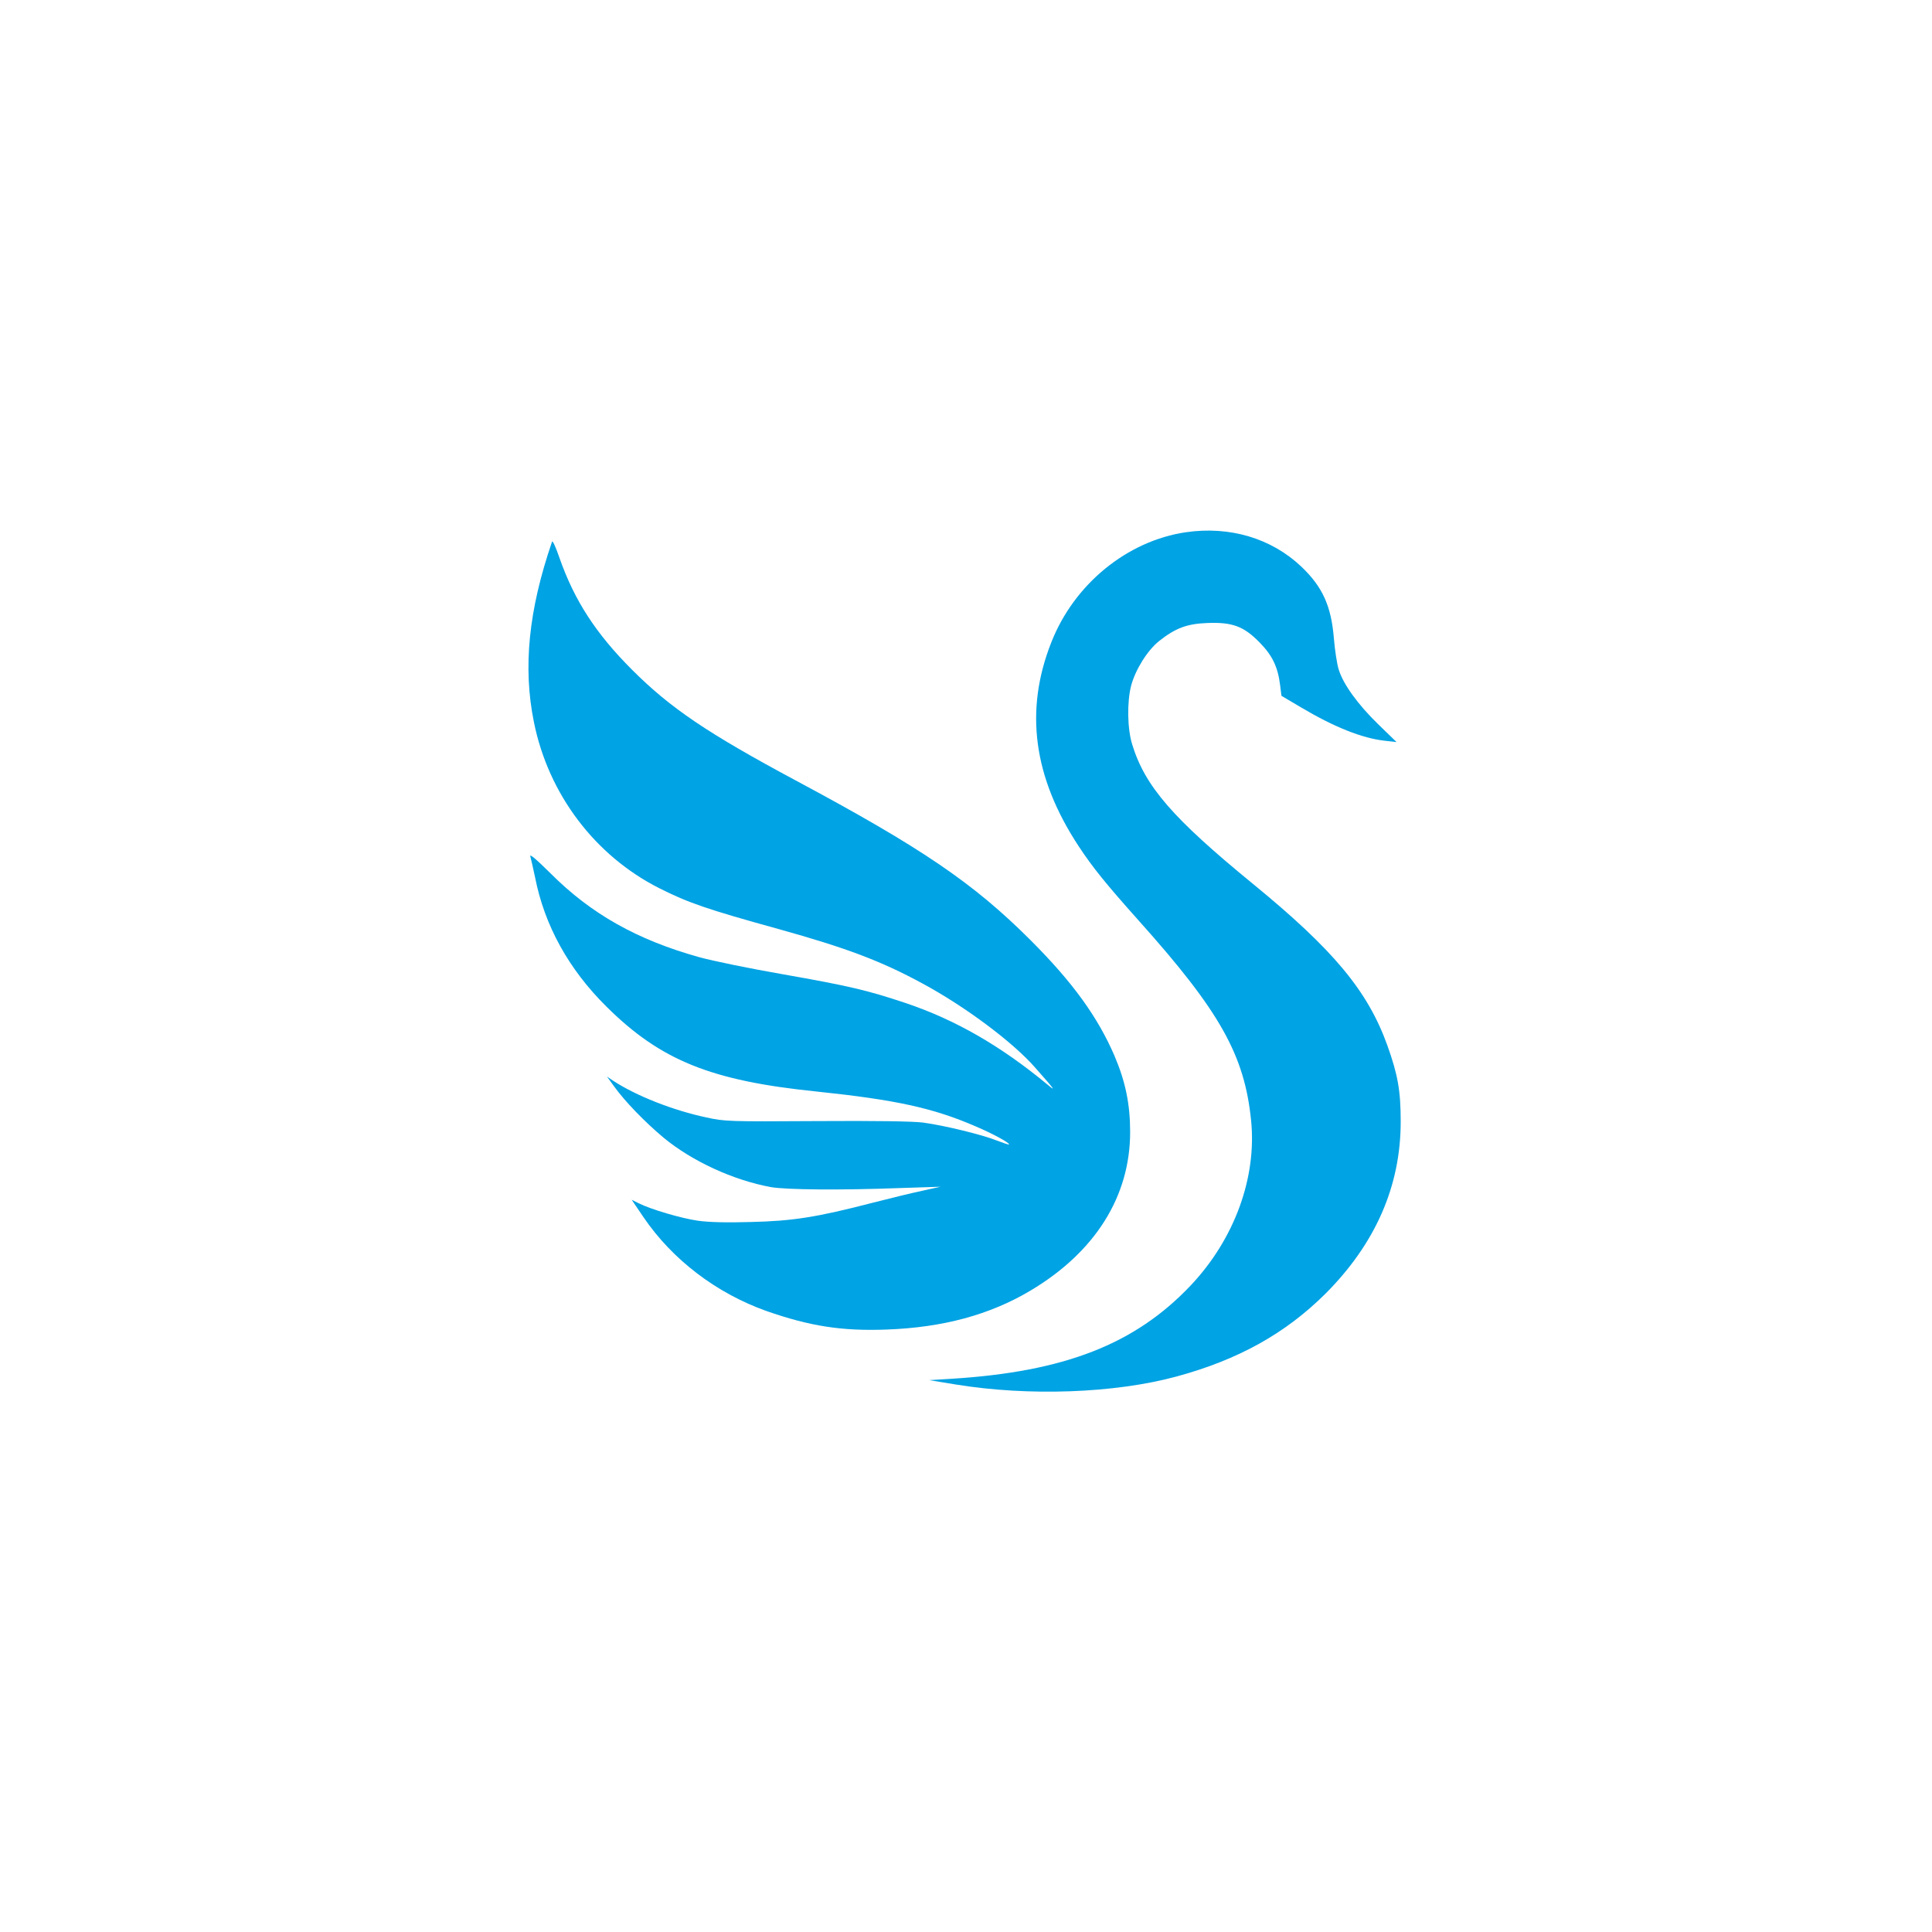
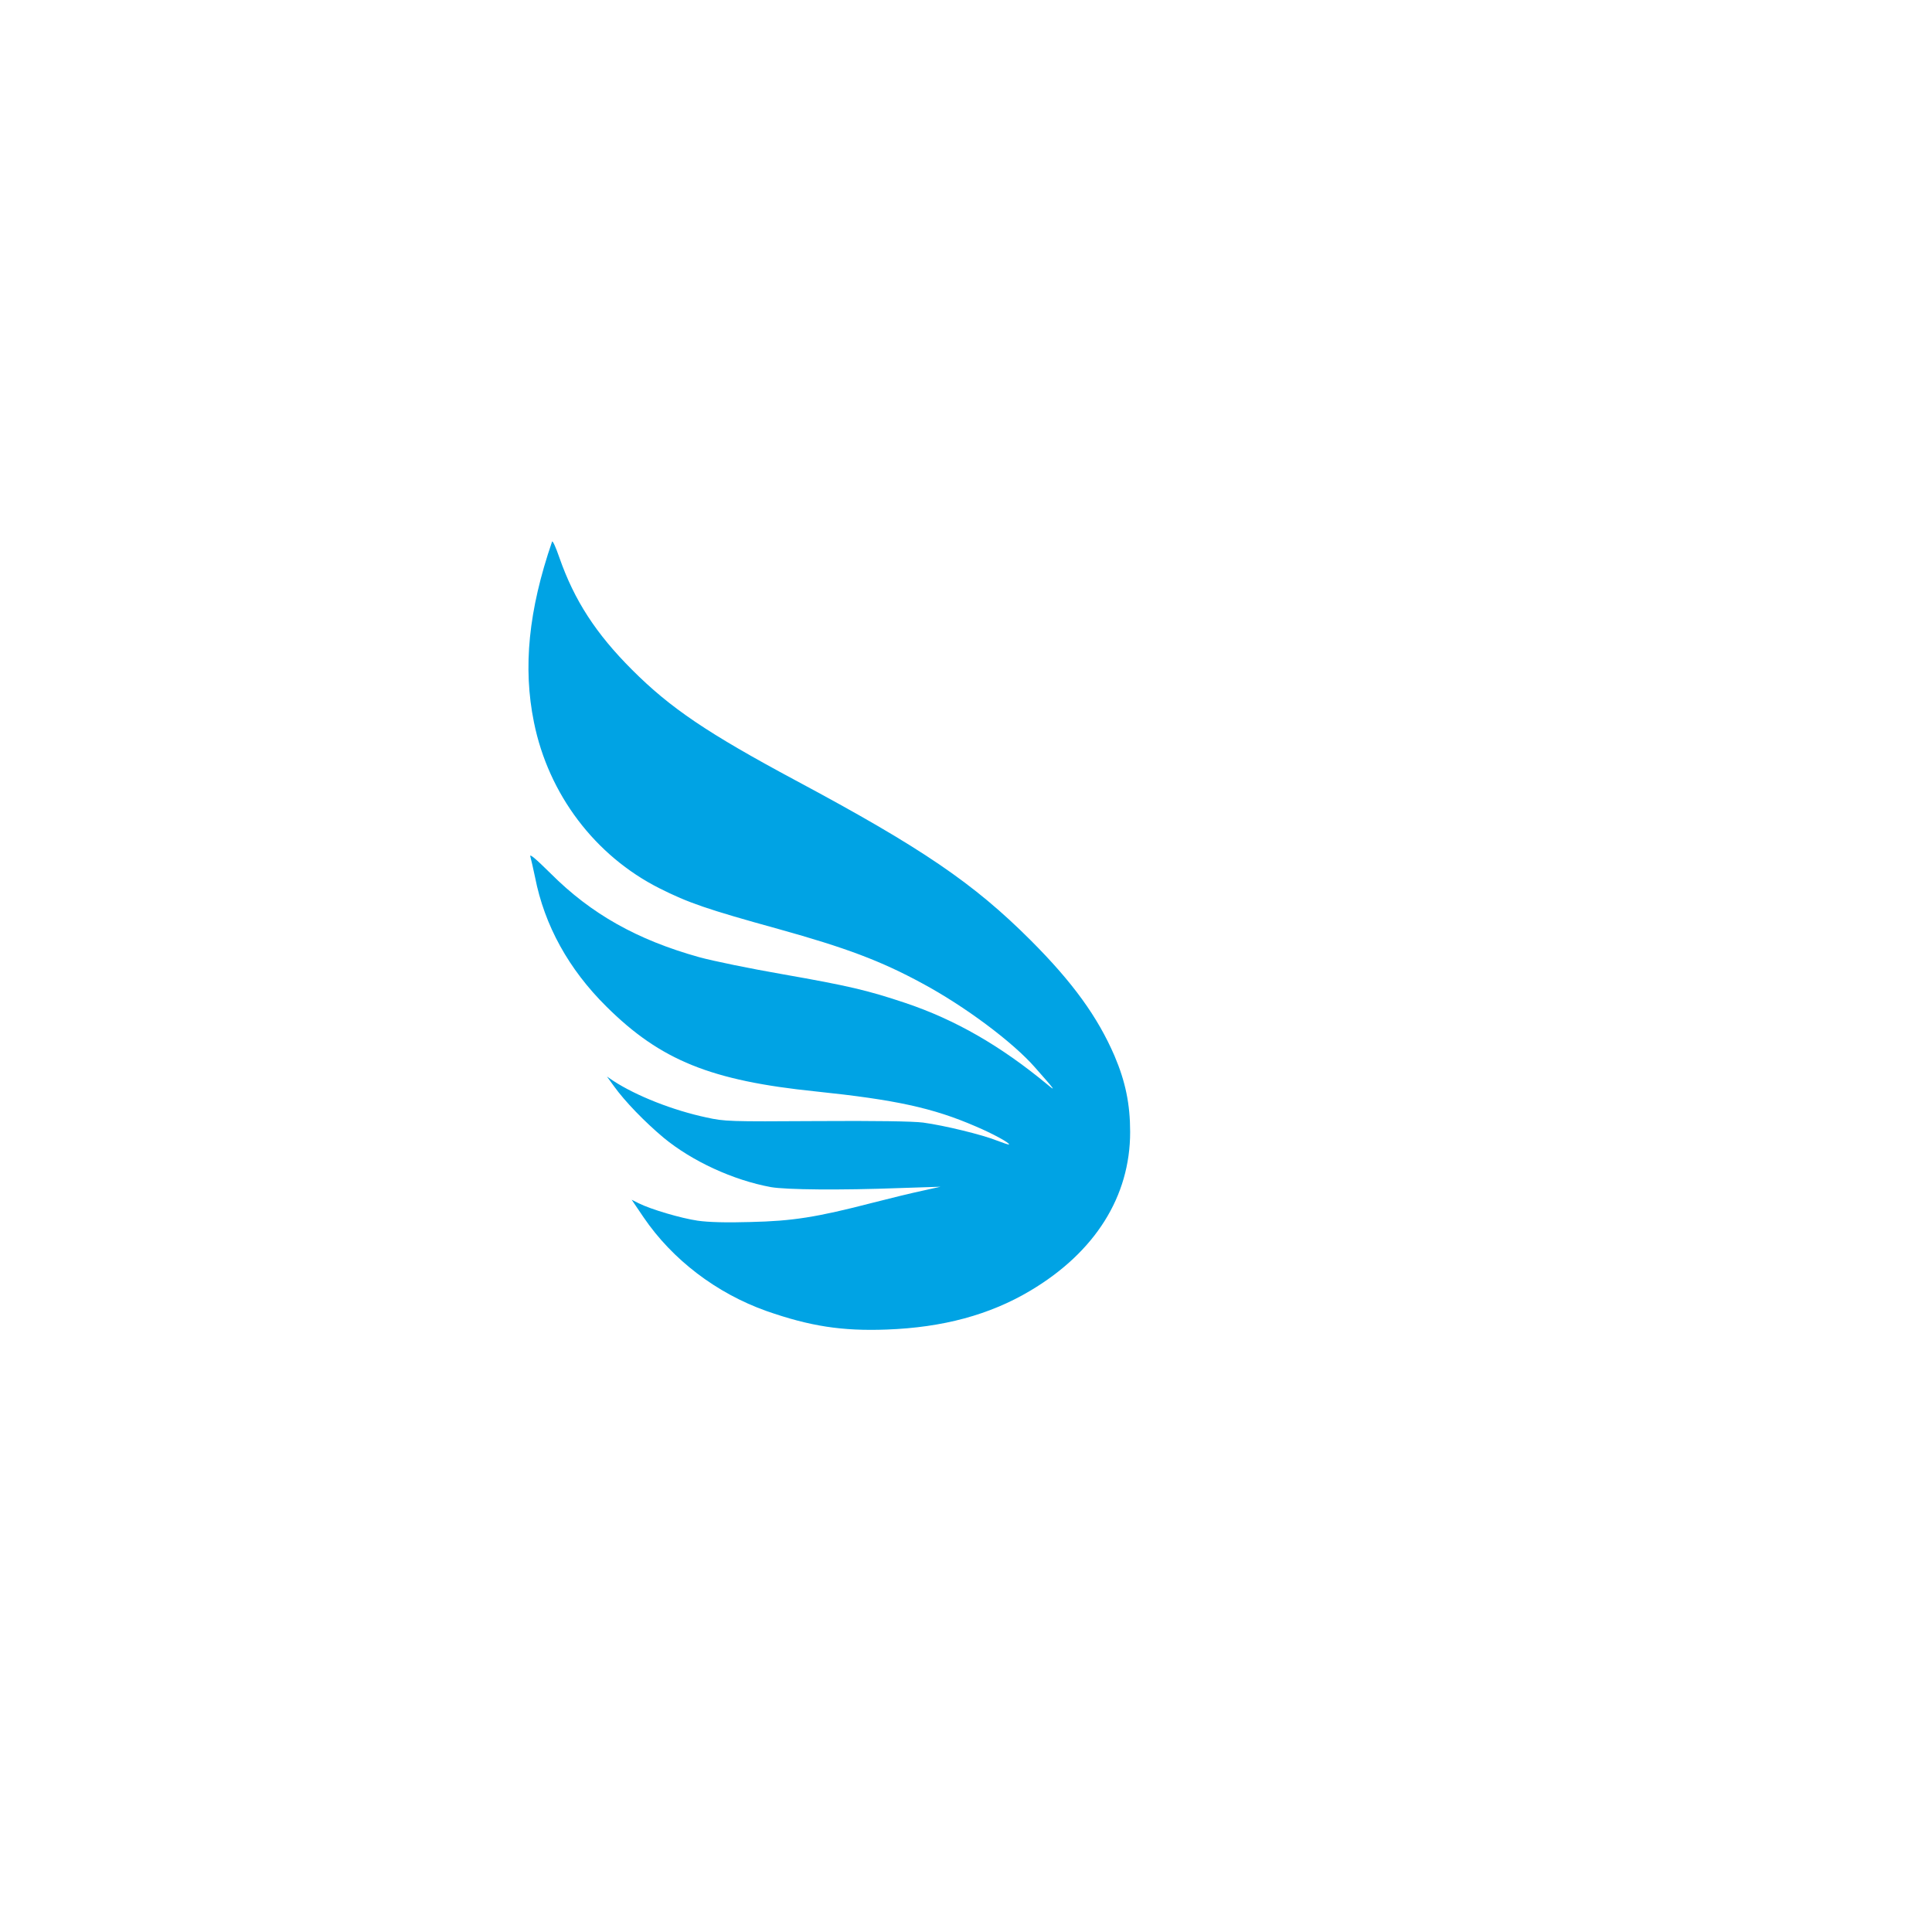
<svg xmlns="http://www.w3.org/2000/svg" version="1.0" width="1024pt" height="1024pt" viewBox="0 0 1024 1024" preserveAspectRatio="xMidYMid meet">
  <g transform="translate(0,1024) scale(0.1,-0.1)" fill="#00a3e4" stroke="none">
-     <path d="M6285 7419 c-311 -46 -592 -275 -713 -584 -143 -362 -95 -715 145 -1080 75 -114 145 -200 319 -395 430 -480 560 -712 595 -1058 31 -303 -88 -629 -319 -874 -296 -313 -670 -459 -1272 -496 l-115 -7 140 -23 c386 -63 842 -47 1170 42 328 89 578 228 791 440 264 265 398 569 398 911 0 164 -15 248 -71 405 -104 288 -284 505 -713 856 -424 347 -571 516 -639 738 -26 83 -28 224 -6 311 23 86 86 187 148 237 87 69 148 92 257 96 131 5 192 -17 276 -103 68 -69 97 -130 109 -227 l7 -56 105 -62 c175 -104 324 -163 442 -176 l63 -7 -97 94 c-108 105 -187 214 -210 292 -9 29 -20 102 -25 162 -14 173 -60 275 -174 383 -158 149 -378 215 -611 181z" />
    <path d="M2926 7369 c-125 -364 -155 -667 -96 -957 77 -382 324 -708 665 -880 153 -77 251 -111 631 -216 359 -100 543 -169 762 -288 225 -121 480 -311 598 -446 108 -122 113 -130 64 -89 -247 204 -486 342 -751 431 -200 67 -302 91 -649 152 -173 30 -373 71 -445 91 -329 92 -572 229 -786 443 -79 78 -114 108 -108 90 4 -14 15 -63 25 -110 50 -255 178 -487 378 -685 287 -285 554 -393 1111 -450 421 -44 620 -87 846 -185 90 -38 183 -89 177 -96 -2 -2 -31 8 -65 21 -74 30 -278 80 -390 95 -53 7 -252 10 -565 8 -464 -3 -487 -2 -583 19 -179 38 -373 115 -494 194 l-34 23 37 -51 c58 -81 164 -190 263 -273 150 -124 368 -225 569 -262 80 -14 366 -17 684 -5 l215 7 -95 -21 c-52 -11 -172 -40 -265 -64 -297 -77 -425 -97 -647 -102 -128 -4 -225 -1 -280 7 -89 13 -248 60 -312 92 l-38 19 63 -93 c153 -225 387 -403 652 -497 229 -80 399 -107 637 -98 298 11 546 78 761 206 343 204 529 499 529 841 0 148 -25 268 -83 404 -89 206 -221 389 -444 612 -303 303 -578 490 -1245 847 -470 252 -665 384 -868 587 -192 192 -306 368 -385 594 -19 55 -36 93 -39 85z" />
  </g>
</svg>